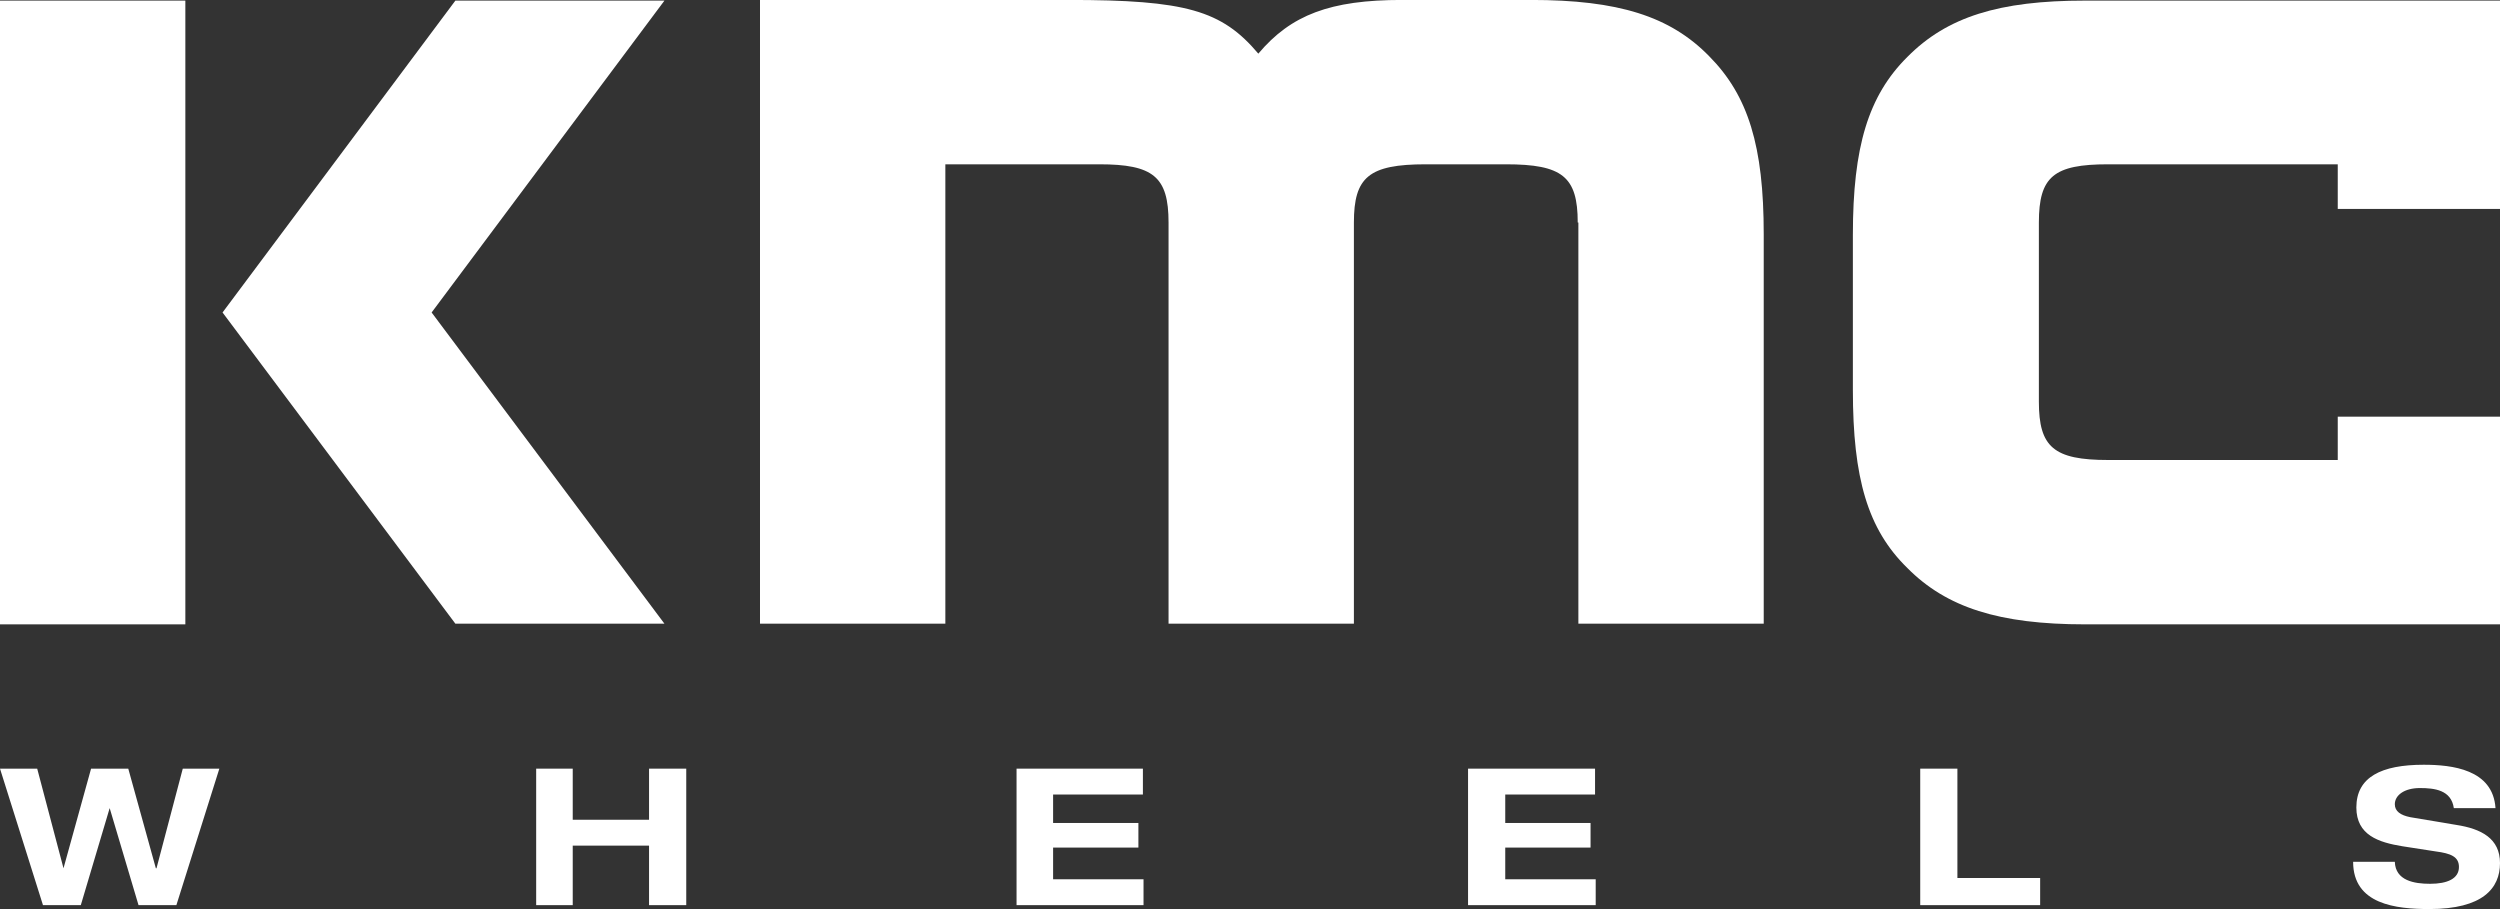
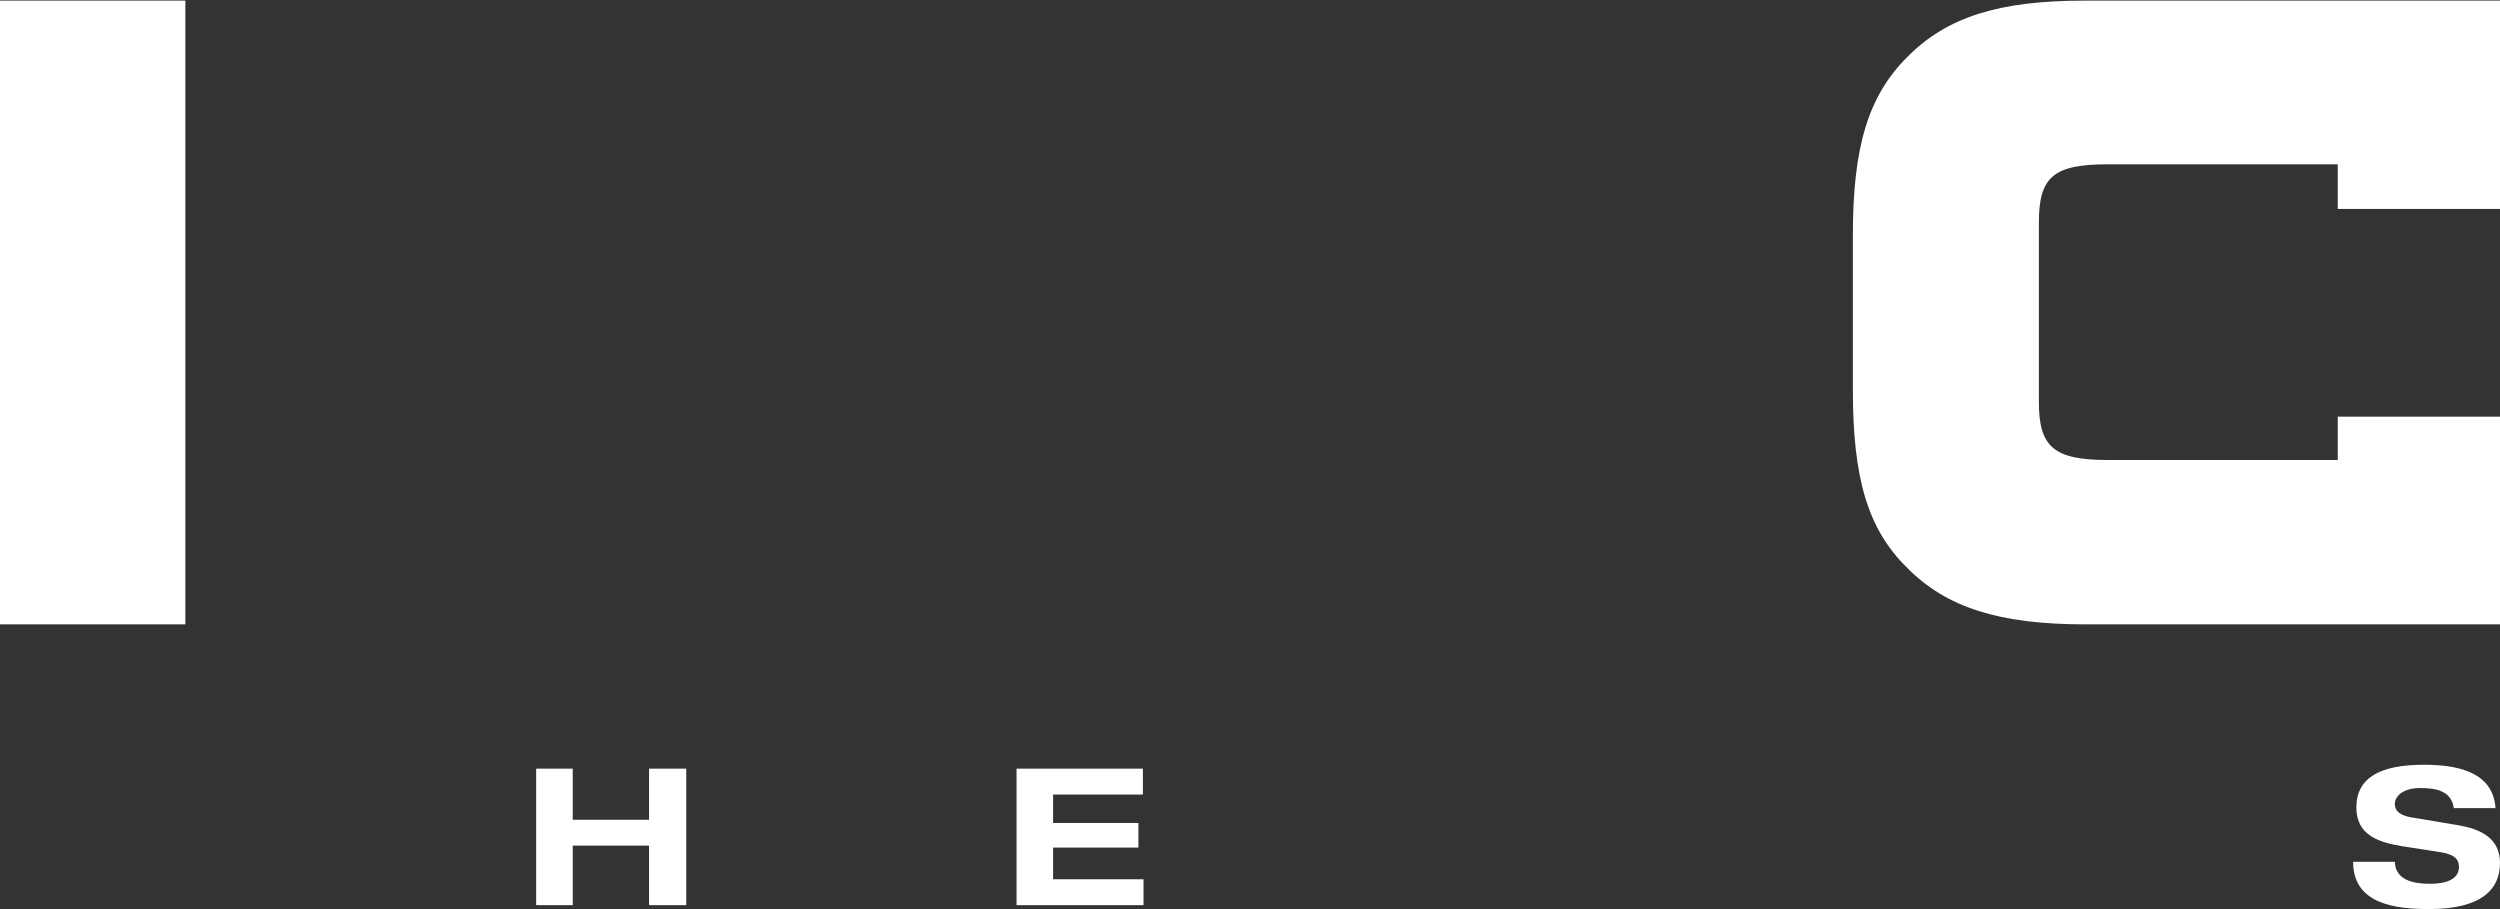
<svg xmlns="http://www.w3.org/2000/svg" fill="none" viewBox="0 0.82 100 36.36">
  <rect x="0" y="0.82" width="100" height="36.36" fill="#333333" stroke="none" />
-   <path d="M63.109 9.721C63.109 7.884 62.493 7.392 60.236 7.392H57.029C54.746 7.392 54.156 7.91 54.156 9.721V25.768H46.742V9.721C46.742 7.884 46.126 7.392 43.971 7.392H37.814V25.768H30.4V0.818H42.74C47.434 0.818 48.871 1.232 50.333 2.966C51.642 1.413 53.207 0.818 56.08 0.818H61.236C64.725 0.818 66.803 1.465 68.368 3.07C69.933 4.649 70.549 6.667 70.549 10.187V25.768H63.135V9.721H63.109Z" fill="white" />
  <path d="M7.414 0.844H0V25.794H7.414V0.844Z" fill="white" />
  <path d="M100 9.178V3.251V0.844H83.402C79.964 0.844 77.886 1.491 76.296 3.096C74.731 4.649 74.115 6.693 74.115 10.213V16.425C74.115 19.945 74.705 21.989 76.296 23.542C77.861 25.121 79.964 25.794 83.402 25.794H100V23.413V17.486H93.51V19.22H91.432H84.325C82.145 19.22 81.555 18.702 81.555 16.891V9.721C81.555 7.884 82.145 7.392 84.325 7.392H91.432H93.51V9.178H100Z" fill="white" />
-   <path d="M0 31.566H1.488L2.54 35.551L3.643 31.566H5.131L6.234 35.551H6.26L7.311 31.566H8.774L7.055 37.026H5.541L4.387 33.144L3.232 37.026H1.719L0 31.566Z" fill="white" />
  <path d="M21.447 31.566H22.909V33.61H25.962V31.566H27.45V37.026H25.962V34.645H22.909V37.026H21.447V31.566Z" fill="white" />
  <path d="M40.662 31.566H45.716V32.601H42.124V33.739H45.536V34.723H42.124V35.991H45.741V37.026H40.662V31.566Z" fill="white" />
-   <path d="M58.722 31.566H63.802V32.601H60.21V33.739H63.622V34.723H60.21V35.991H63.828V37.026H58.722V31.566Z" fill="white" />
-   <path d="M76.809 31.566H78.296V35.94H81.606V37.026H76.809V31.566Z" fill="white" />
  <path d="M98.153 33.144C98.05 32.42 97.383 32.342 96.793 32.342C96.178 32.342 95.793 32.627 95.793 32.989C95.793 33.274 96.024 33.429 96.409 33.507L98.256 33.817C99.256 33.972 100 34.361 100 35.344C100 36.354 99.307 37.182 97.178 37.182C95.844 37.182 94.125 37.001 94.125 35.292H95.793C95.818 36.043 96.562 36.172 97.204 36.172C97.896 36.172 98.358 35.965 98.358 35.499C98.358 35.085 98.025 34.956 97.435 34.878L96.101 34.671C95.151 34.516 94.254 34.231 94.254 33.118C94.254 31.902 95.254 31.41 96.947 31.41C98.076 31.41 99.718 31.591 99.82 33.144H98.153Z" fill="white" />
-   <path d="M17.265 13.319L26.578 0.844H18.215L8.902 13.319L18.215 25.768H26.578L17.265 13.319Z" fill="white" />
</svg>